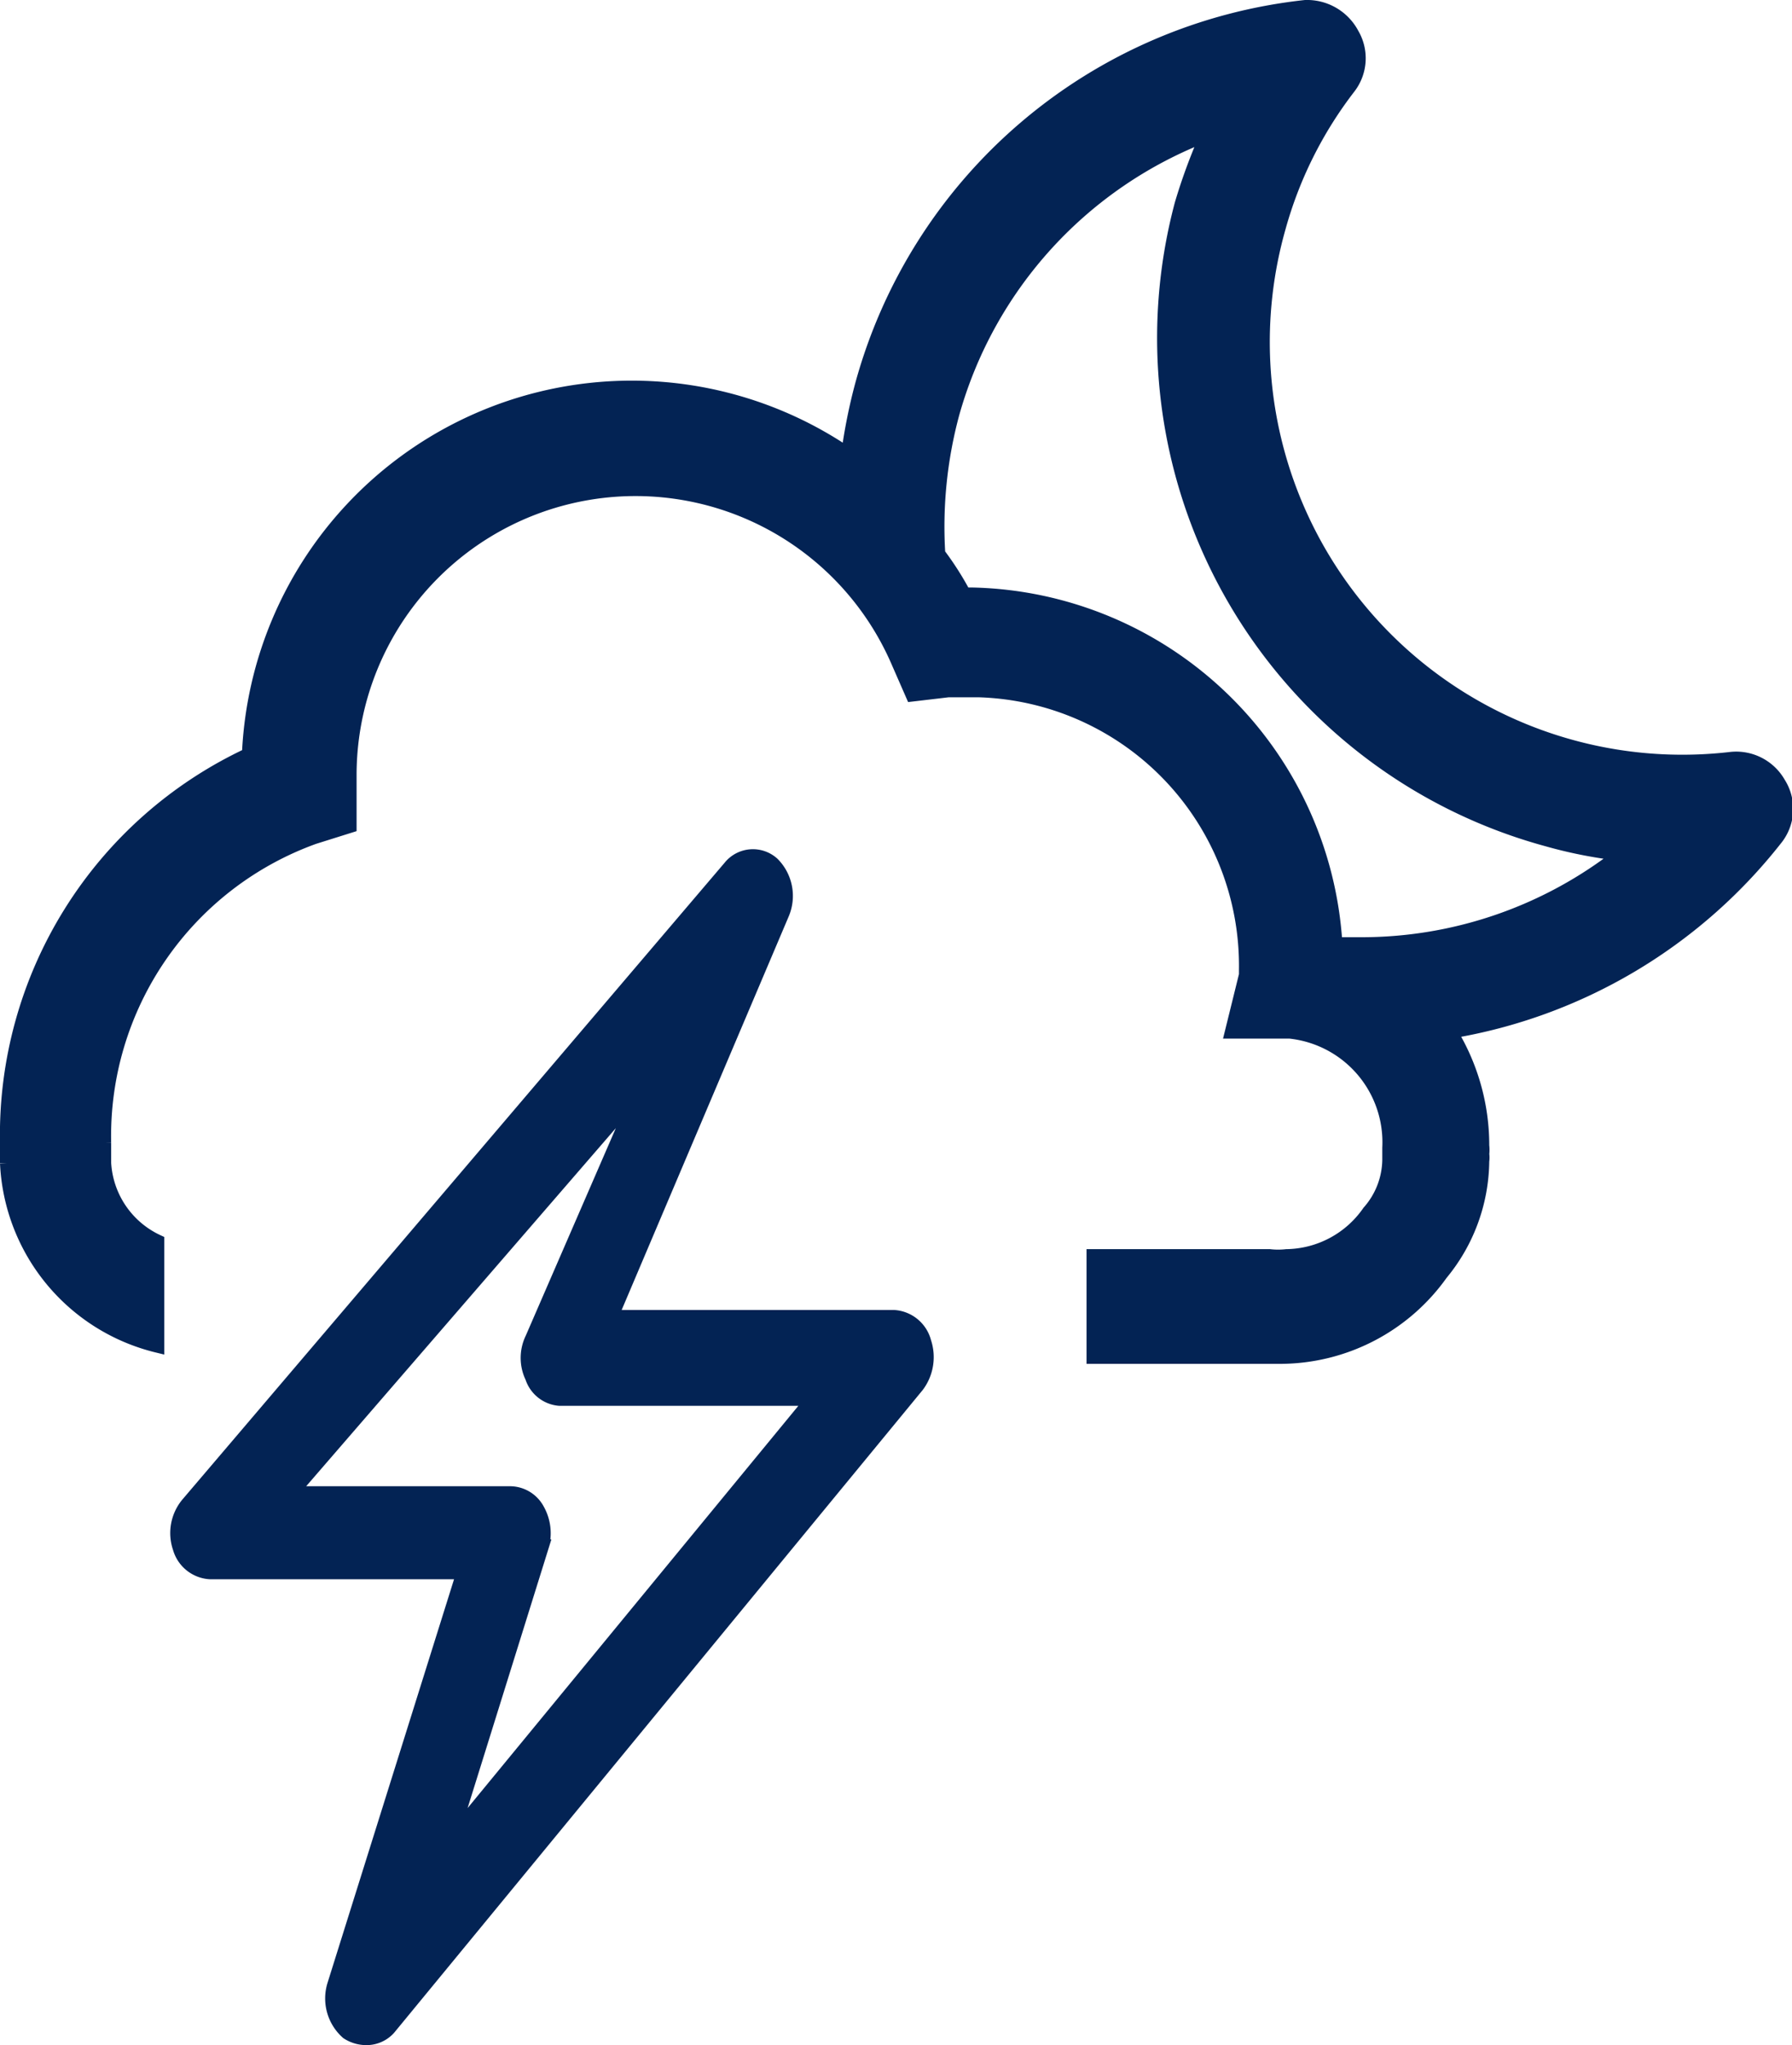
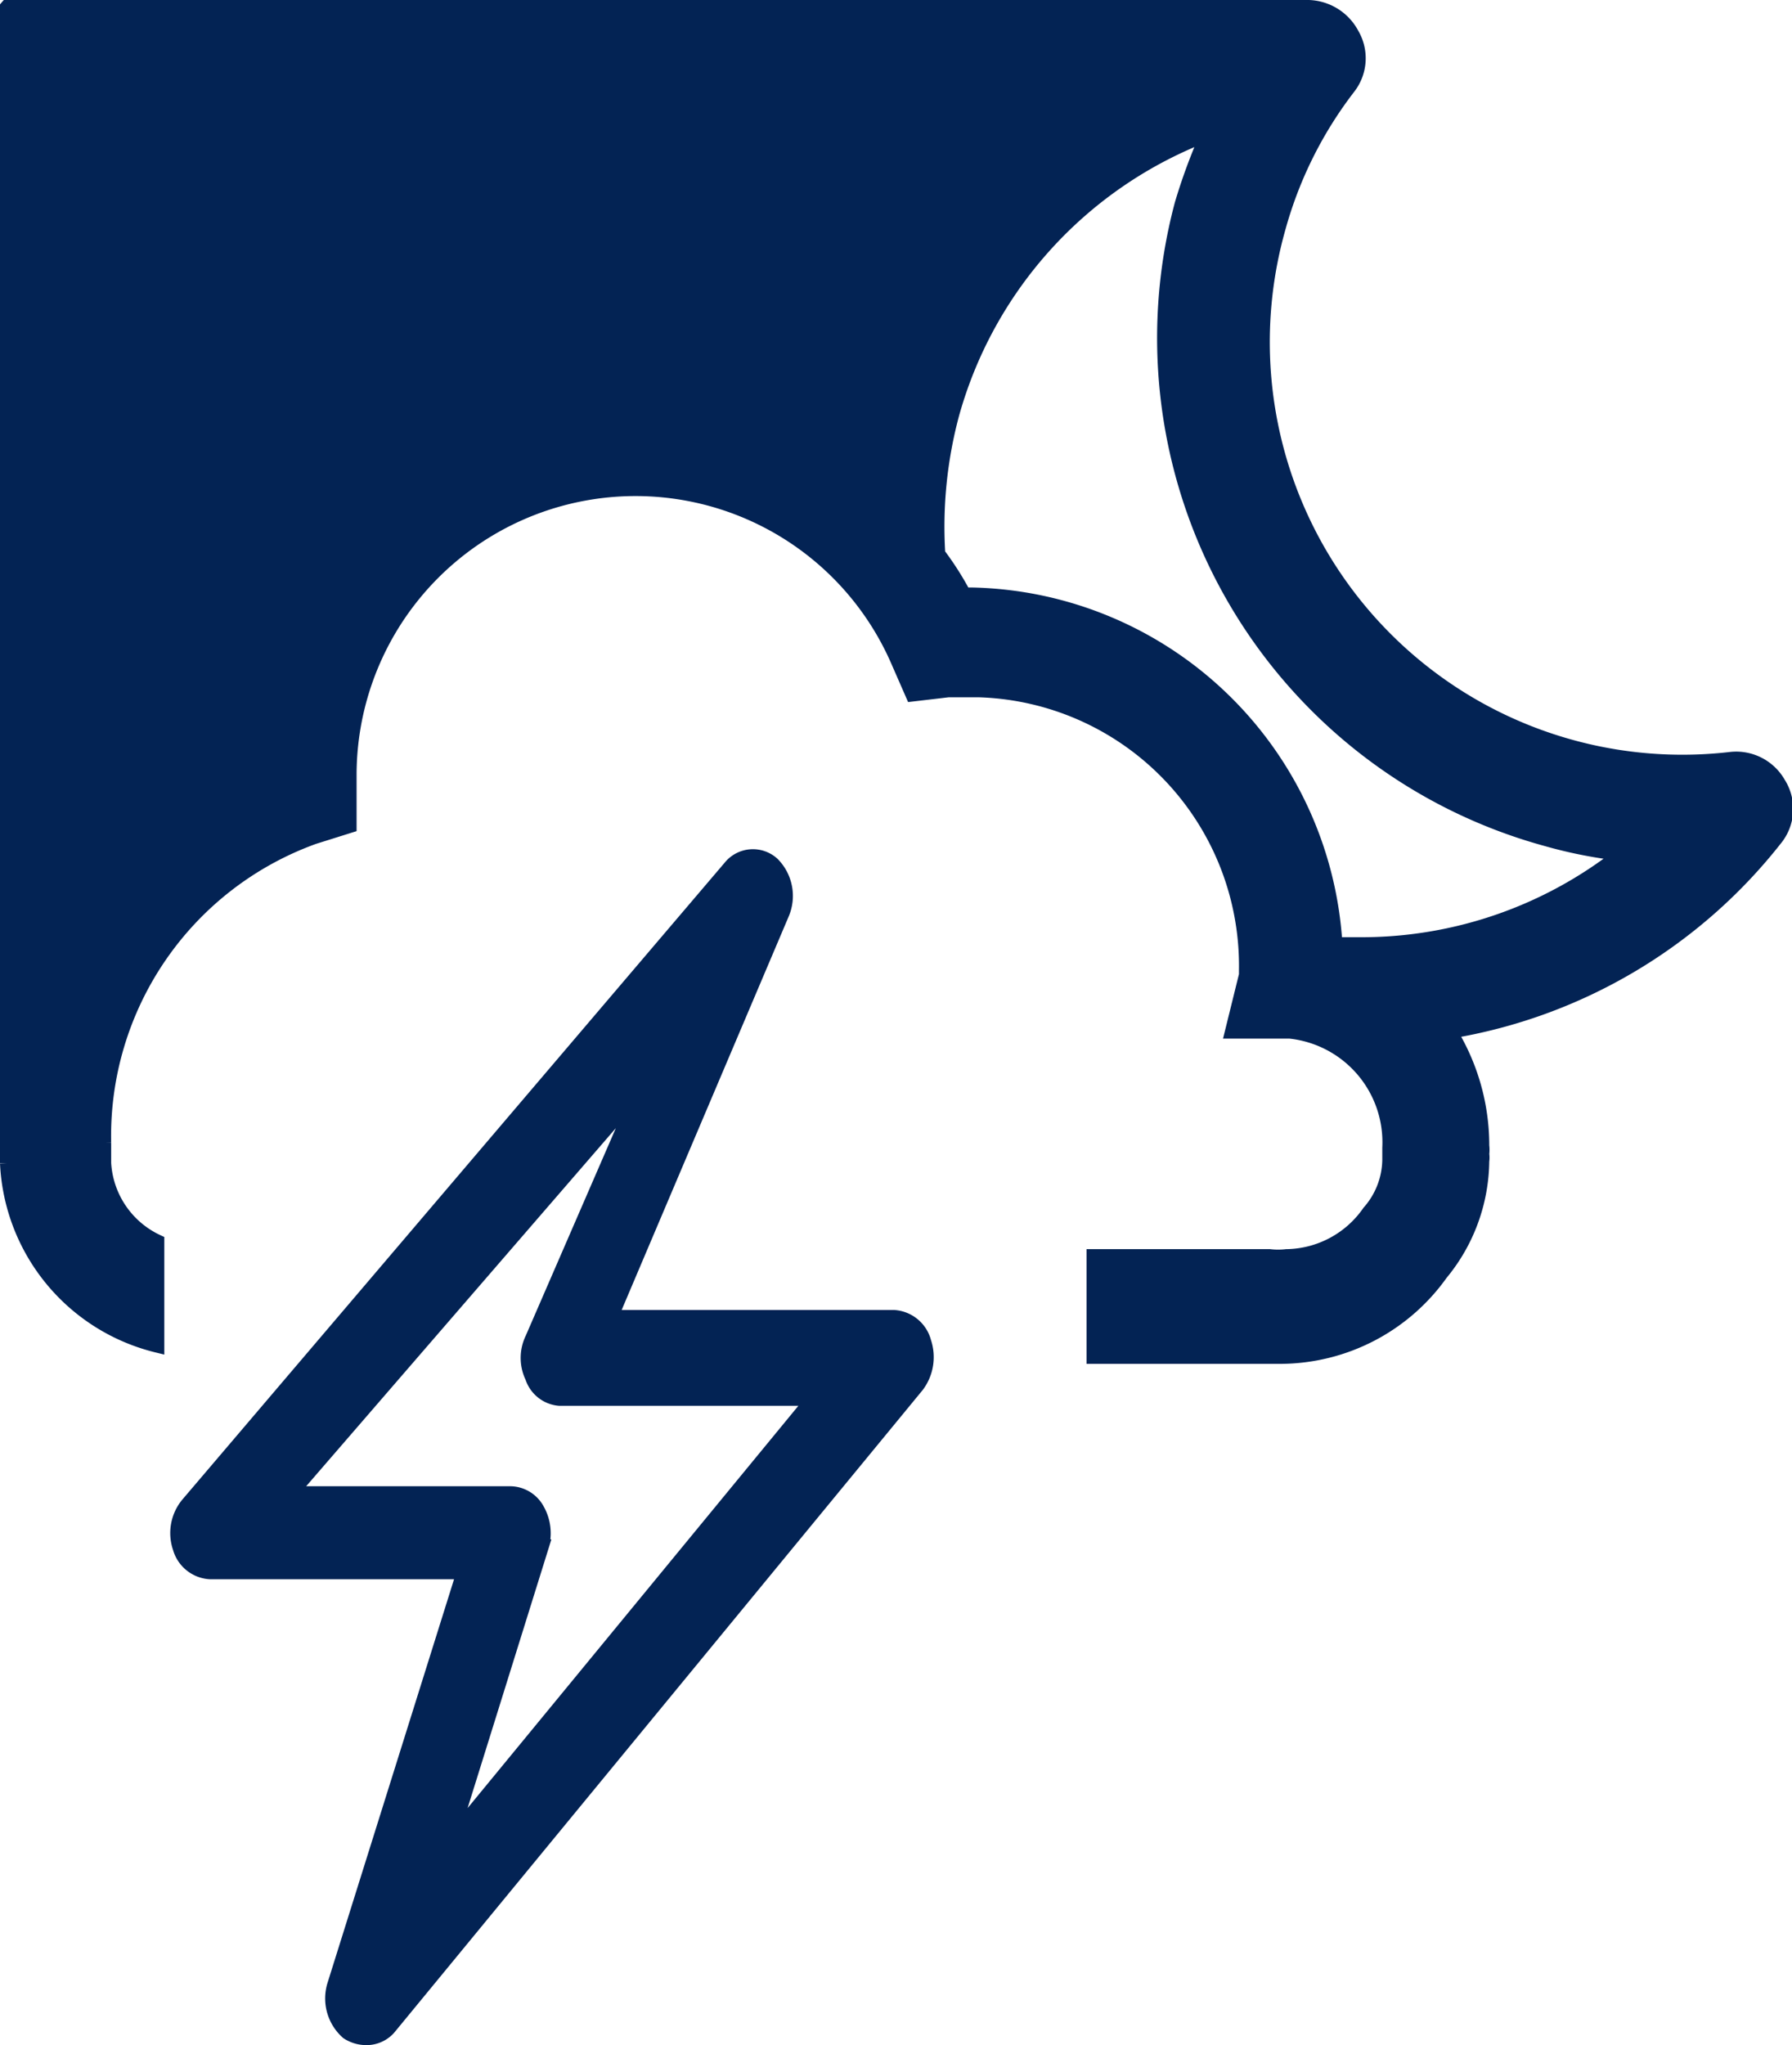
<svg xmlns="http://www.w3.org/2000/svg" viewBox="0 0 25.63 29.24">
  <defs>
    <style>.cls-1{fill:#032354;stroke:#032354;stroke-miterlimit:10;stroke-width:0.2px;}</style>
  </defs>
  <title>11n</title>
  <g id="Layer_2" data-name="Layer 2">
    <g id="Layer_1-2" data-name="Layer 1">
-       <path id="_11n" data-name="11n" class="cls-1" d="M25.44,11.2a.7.7,0,0,0-.68-.35,6,6,0,0,1-6.47-7.6,5.82,5.82,0,0,1,1-2,.68.68,0,0,0,.05-.76A.73.73,0,0,0,18.67.1a7.4,7.4,0,0,0-6.34,5.4,7.76,7.76,0,0,0-.2,1,5.48,5.48,0,0,0-8.57,4.29A6,6,0,0,0,.1,16.34v.29a2.82,2.82,0,0,0,2.15,2.61V17.75a1.32,1.32,0,0,1-.76-1.12v-.29a4.54,4.54,0,0,1,3-4.37L5,11.81l0-.63v-.11a4.09,4.09,0,0,1,7.84-1.62l.21.48.51-.06.45,0a3.94,3.94,0,0,1,3.81,4s0,0,0,.07l-.2.81.83,0a1.59,1.59,0,0,1,1.42,1.66v.18a1.15,1.15,0,0,1-.29.74l0,0a1.46,1.46,0,0,1-1.18.63,1.06,1.06,0,0,1-.24,0H15.64V19.4h2.25l.42,0a2.83,2.83,0,0,0,2.3-1.19,2.56,2.56,0,0,0,.59-1.61.34.34,0,0,0,0-.1.49.49,0,0,0,0-.12,3.1,3.1,0,0,0-.46-1.63A7.47,7.47,0,0,0,25.39,12,.68.68,0,0,0,25.44,11.2Zm-6,2.3h-.34a5.32,5.32,0,0,0-5.19-5h-.12a4.38,4.38,0,0,0-.37-.58,6.22,6.22,0,0,1,.2-2,6,6,0,0,1,3.65-4,8.06,8.06,0,0,0-.37,1A7.43,7.43,0,0,0,22.12,12a6.53,6.53,0,0,0,1.07.21A6,6,0,0,1,19.49,13.5Zm-6.7,5.33h-4l2.45-5.77a.65.65,0,0,0-.14-.71.42.42,0,0,0-.61.05L2.68,21.51a.65.65,0,0,0-.11.62.48.48,0,0,0,.44.35H6.63l-1.85,5.9a.65.65,0,0,0,.19.68.49.49,0,0,0,.25.08A.43.43,0,0,0,5.56,29l7.56-9.19a.68.68,0,0,0,.1-.62A.48.48,0,0,0,12.79,18.83ZM6.44,26.31l1.31-4.2a.68.68,0,0,0-.06-.52.45.45,0,0,0-.38-.24H4.16l5-5.78L7.61,19.14a.63.63,0,0,0,0,.55A.45.45,0,0,0,8,20h3.63Z" />
+       <path id="_11n" data-name="11n" class="cls-1" d="M25.44,11.2a.7.7,0,0,0-.68-.35,6,6,0,0,1-6.47-7.6,5.82,5.82,0,0,1,1-2,.68.68,0,0,0,.05-.76A.73.73,0,0,0,18.67.1A6,6,0,0,0,.1,16.34v.29a2.82,2.82,0,0,0,2.15,2.61V17.75a1.32,1.32,0,0,1-.76-1.12v-.29a4.54,4.54,0,0,1,3-4.37L5,11.81l0-.63v-.11a4.09,4.09,0,0,1,7.84-1.62l.21.48.51-.06.45,0a3.94,3.94,0,0,1,3.81,4s0,0,0,.07l-.2.81.83,0a1.59,1.59,0,0,1,1.42,1.66v.18a1.15,1.15,0,0,1-.29.74l0,0a1.46,1.46,0,0,1-1.18.63,1.06,1.06,0,0,1-.24,0H15.64V19.4h2.25l.42,0a2.83,2.83,0,0,0,2.3-1.19,2.56,2.56,0,0,0,.59-1.61.34.34,0,0,0,0-.1.49.49,0,0,0,0-.12,3.1,3.1,0,0,0-.46-1.63A7.47,7.47,0,0,0,25.39,12,.68.68,0,0,0,25.44,11.2Zm-6,2.3h-.34a5.32,5.32,0,0,0-5.19-5h-.12a4.38,4.38,0,0,0-.37-.58,6.22,6.22,0,0,1,.2-2,6,6,0,0,1,3.65-4,8.06,8.06,0,0,0-.37,1A7.43,7.43,0,0,0,22.12,12a6.53,6.53,0,0,0,1.07.21A6,6,0,0,1,19.49,13.5Zm-6.7,5.33h-4l2.45-5.77a.65.65,0,0,0-.14-.71.42.42,0,0,0-.61.05L2.68,21.51a.65.65,0,0,0-.11.62.48.48,0,0,0,.44.35H6.63l-1.85,5.9a.65.65,0,0,0,.19.68.49.49,0,0,0,.25.08A.43.43,0,0,0,5.56,29l7.56-9.19a.68.68,0,0,0,.1-.62A.48.48,0,0,0,12.79,18.83ZM6.44,26.31l1.31-4.2a.68.68,0,0,0-.06-.52.45.45,0,0,0-.38-.24H4.16l5-5.78L7.61,19.14a.63.63,0,0,0,0,.55A.45.45,0,0,0,8,20h3.63Z" />
    </g>
  </g>
</svg>